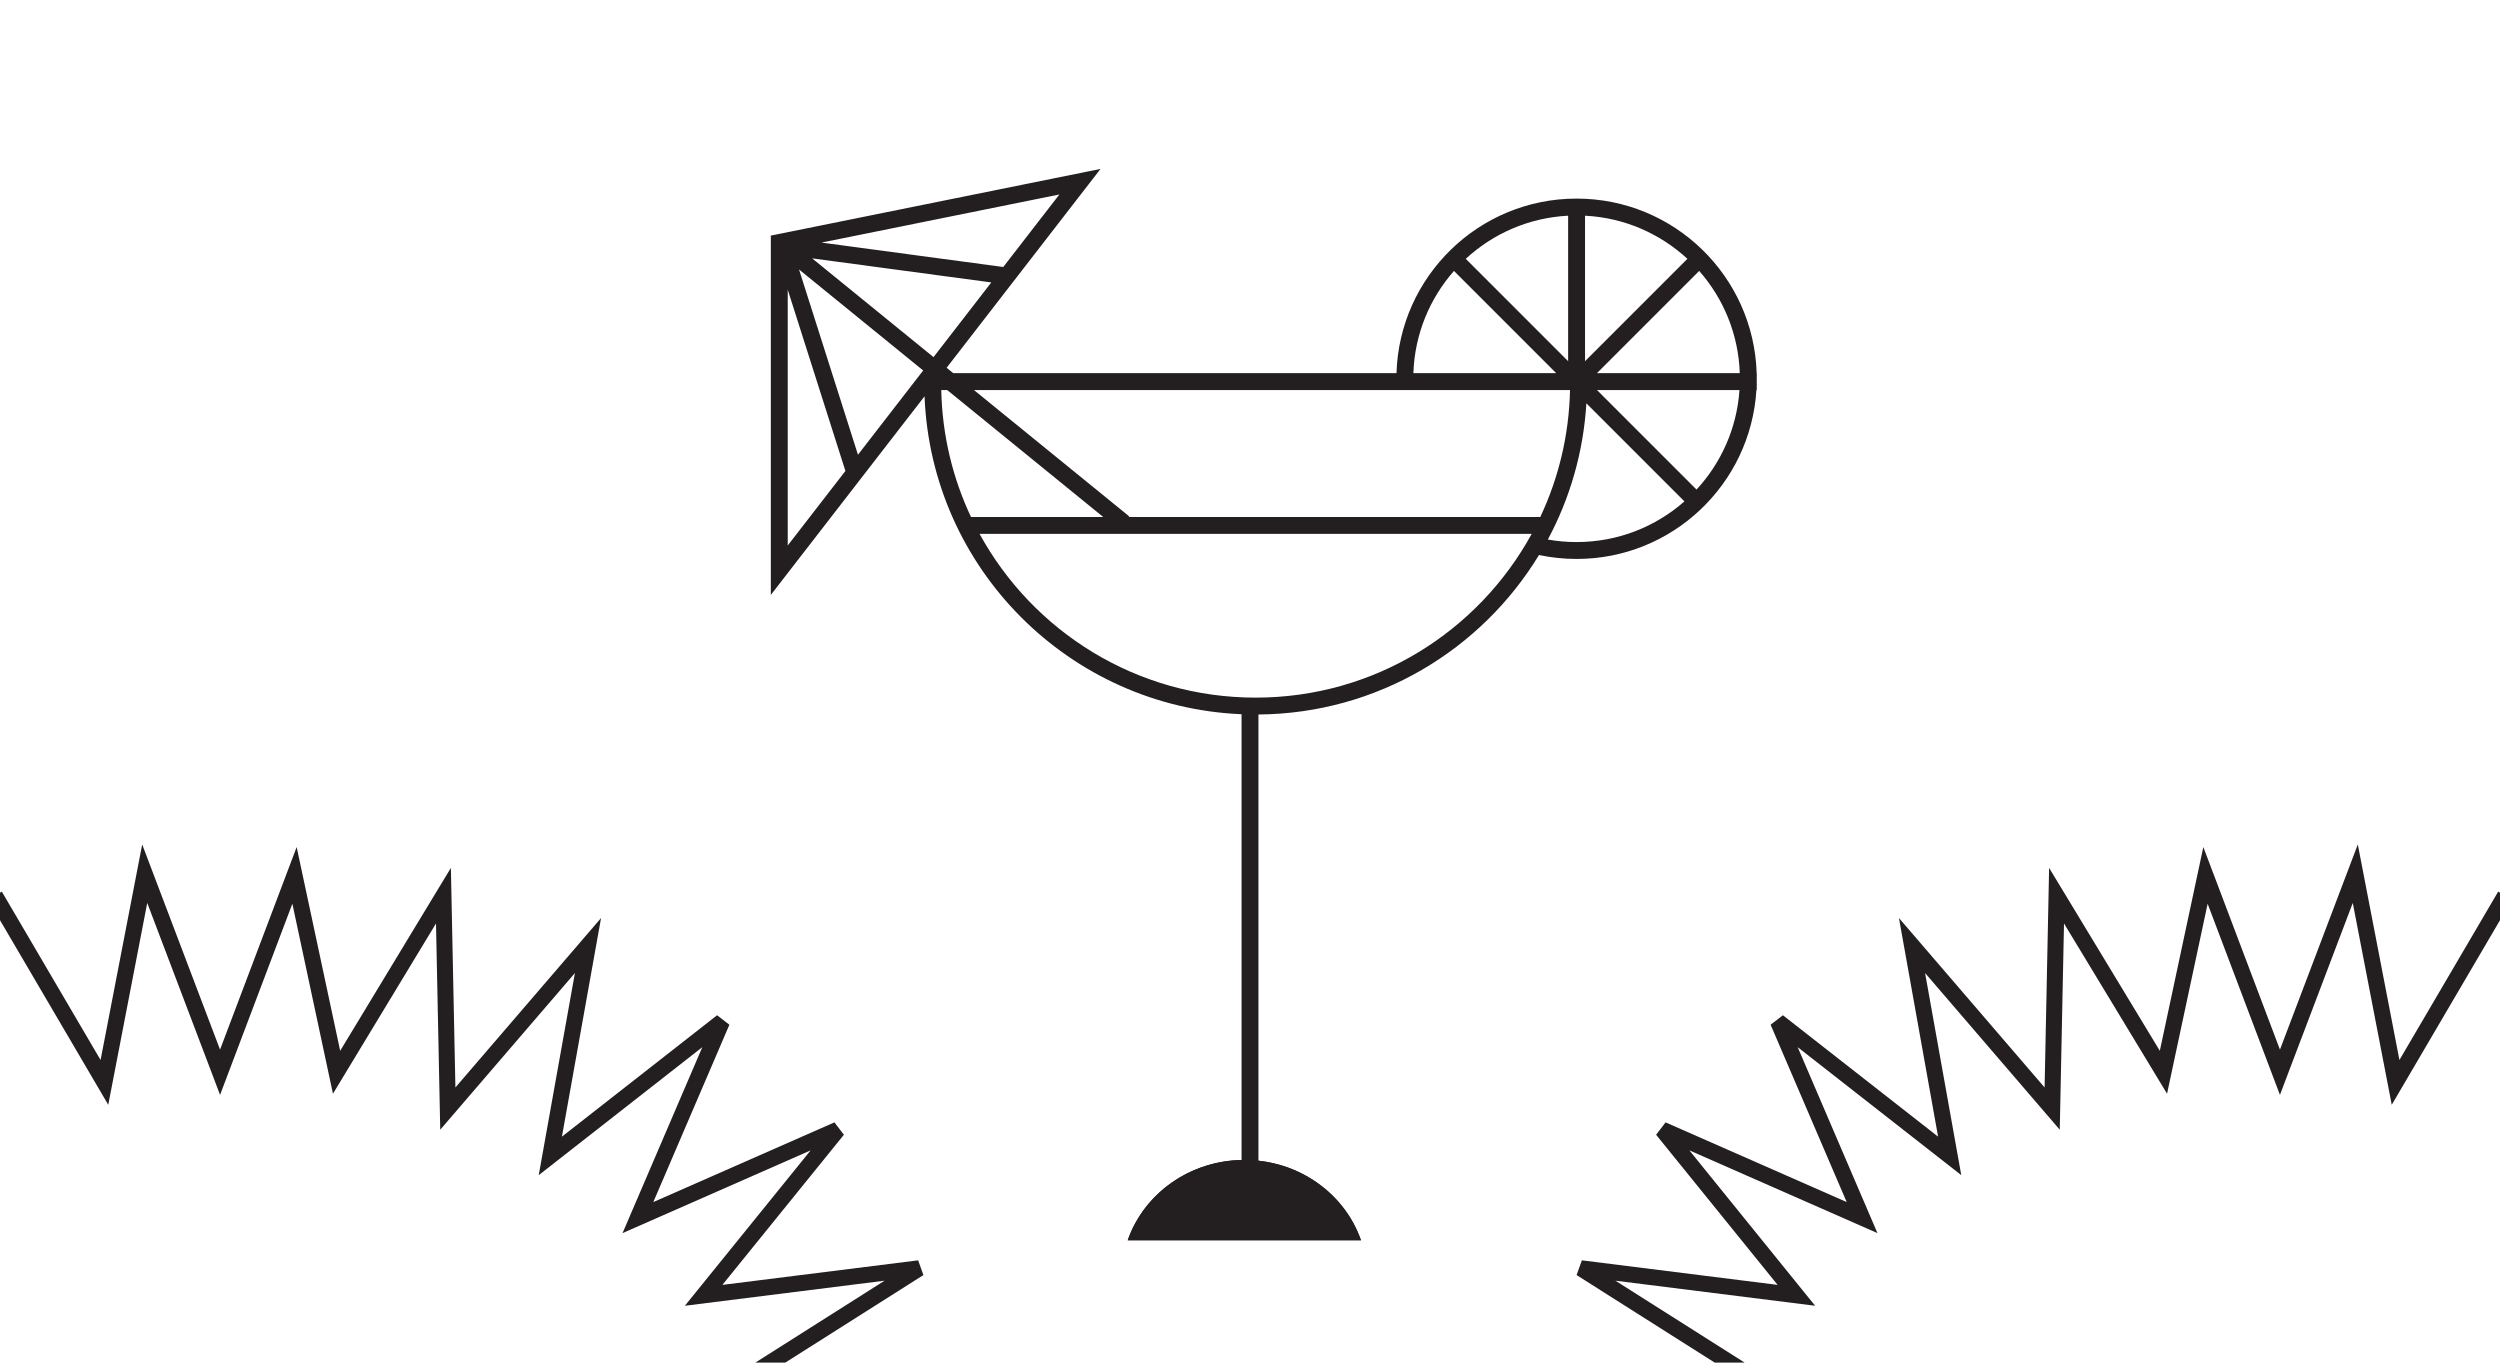
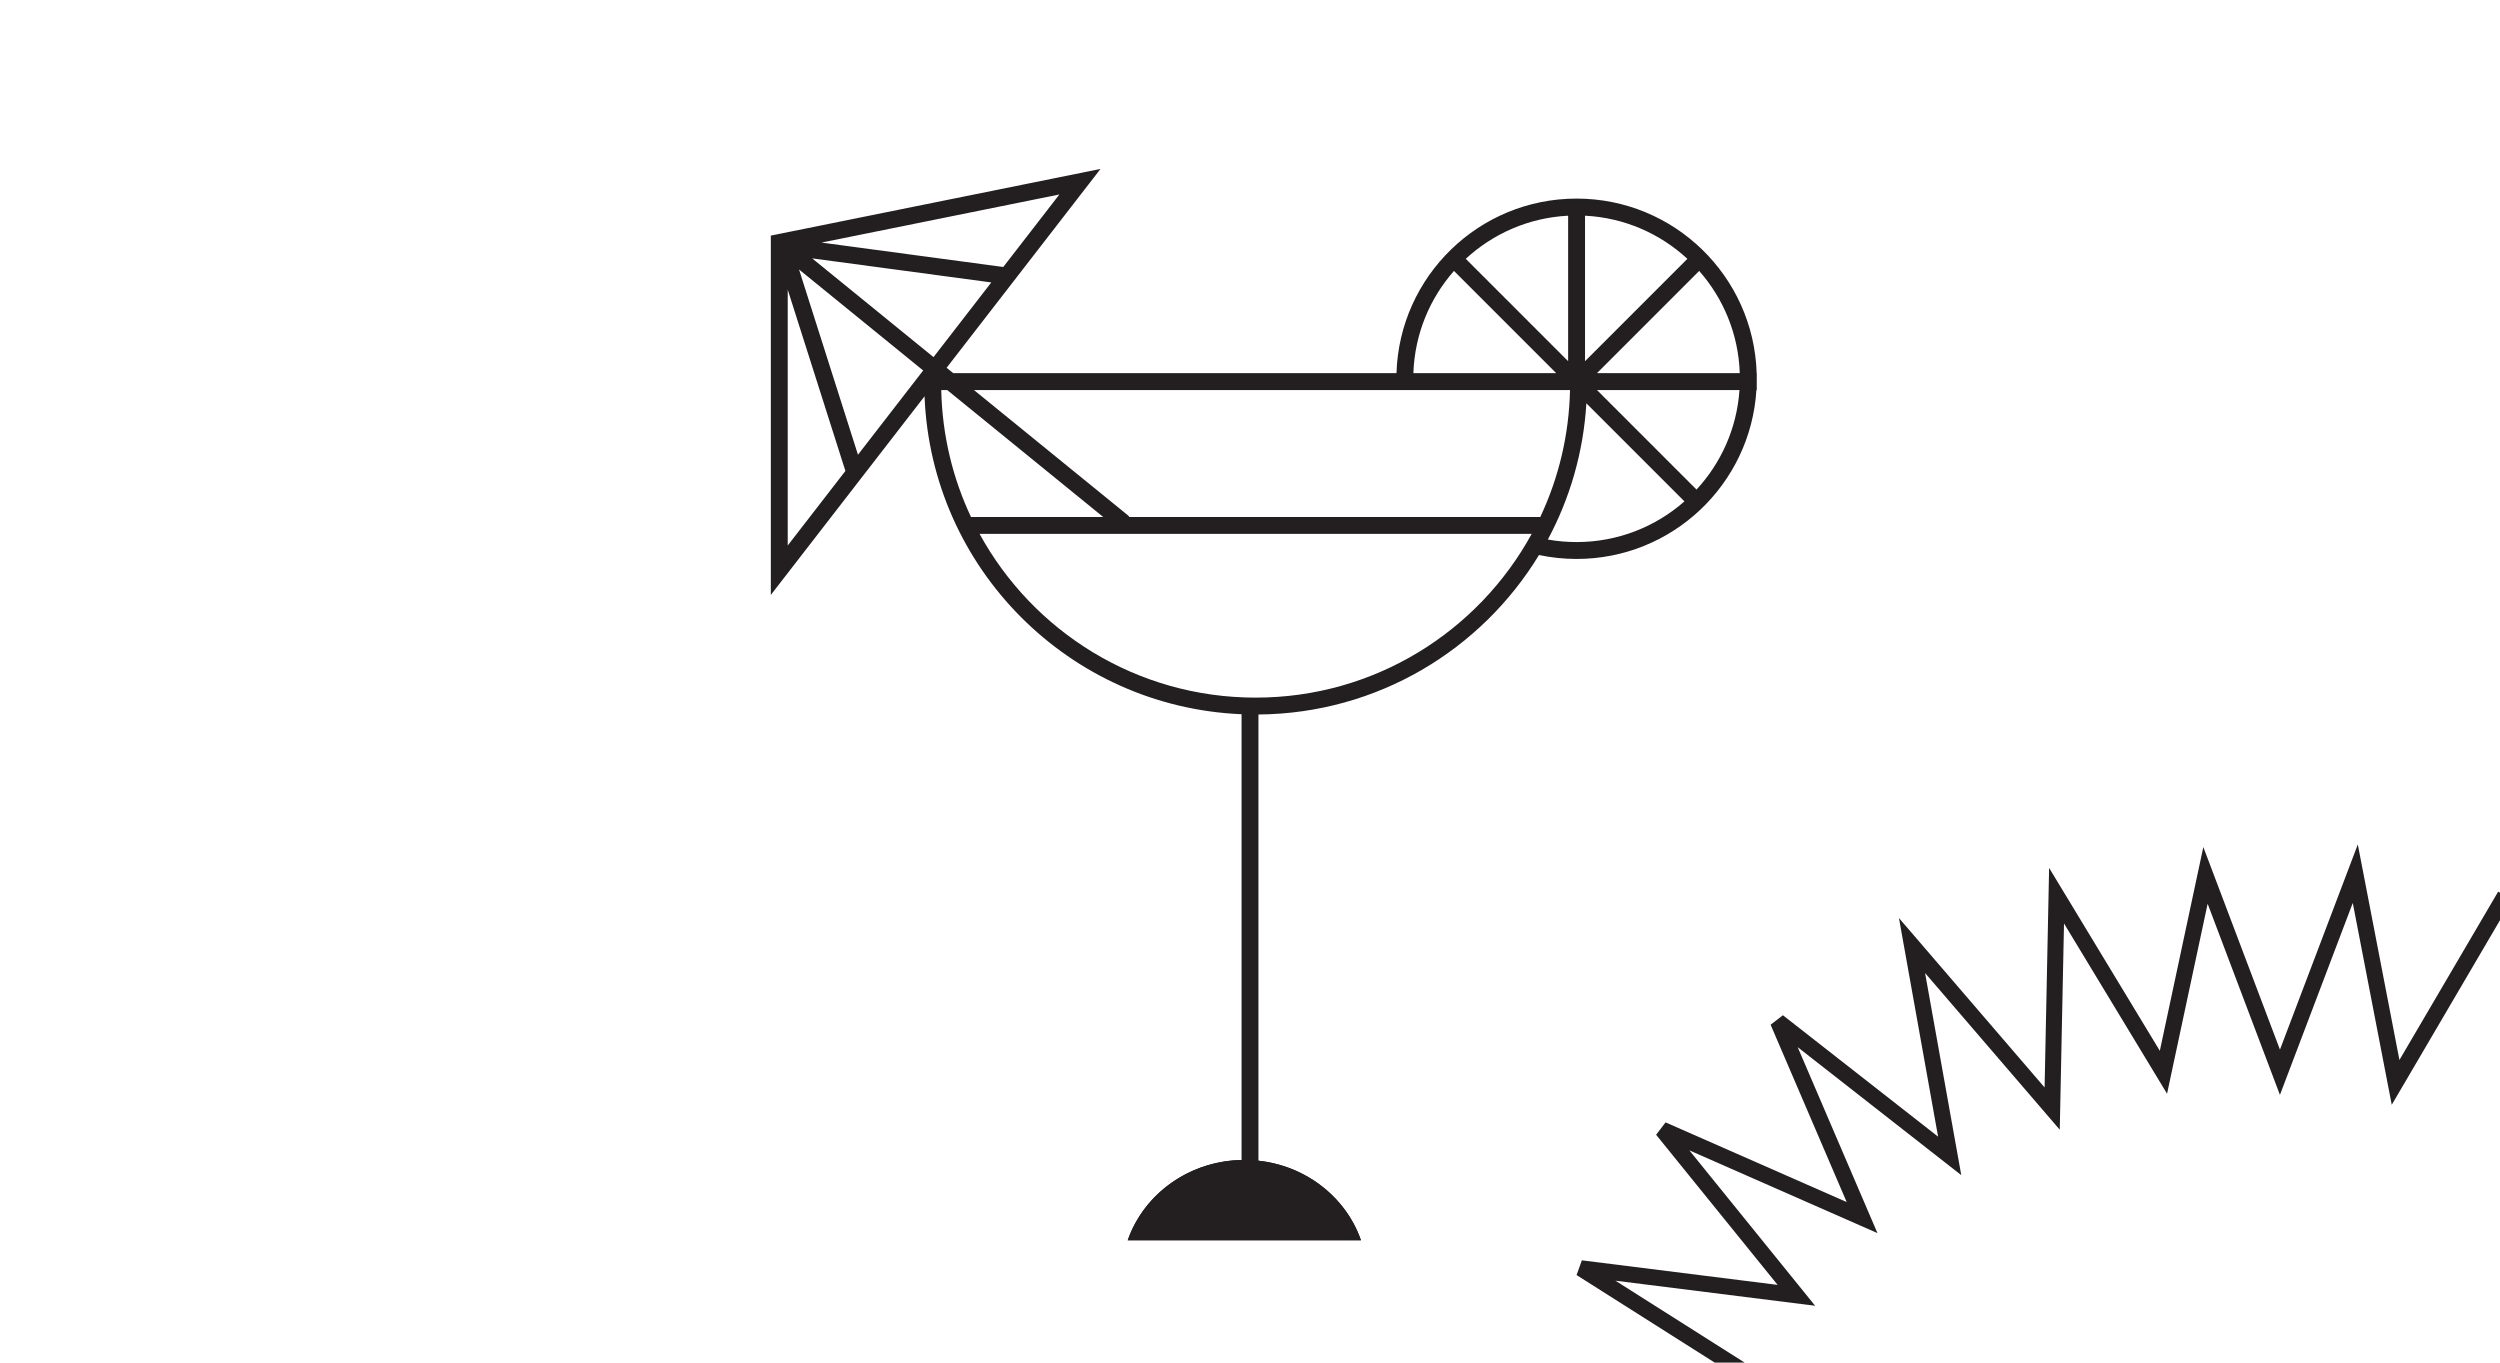
<svg xmlns="http://www.w3.org/2000/svg" width="222" height="121" viewBox="0 0 222 121" fill="none">
  <g clip-path="url(#clip0)">
    <path fill-rule="evenodd" clip-rule="evenodd" d="M120.854 110.135H100.142C101.577 105.992 105.671 103.002 110.498 103.002C115.325 103.002 119.419 105.992 120.854 110.135Z" fill="#231F20" />
    <path fill-rule="evenodd" clip-rule="evenodd" d="M84.644 33.135H124H124.008C124.272 24.529 131.331 17.635 140 17.635C148.669 17.635 155.728 24.529 155.992 33.135H156V34.635H155.969C155.453 43.005 148.501 49.635 140 49.635C138.855 49.635 137.739 49.514 136.662 49.286C131.542 57.711 122.309 63.36 111.75 63.448V103.069C115.436 103.471 118.563 105.625 120.193 108.634C120.452 109.114 120.674 109.615 120.854 110.134H100.142C100.322 109.615 100.544 109.114 100.804 108.634C102.58 105.355 106.133 103.092 110.25 103.004V63.423C94.966 62.784 82.696 50.487 82.1 35.192L68.45 52.829V21.008L68.426 20.934L68.45 20.937V20.921L97.727 15L84.06 32.659L84.644 33.135ZM69.95 48.44V25.723L75.072 41.821L69.95 48.44ZM81.978 32.899L76.188 40.38L70.953 23.928L81.978 32.899ZM82.896 31.712L72.119 22.943L88.028 25.08L82.896 31.712ZM94.074 17.269L89.09 23.709L72.95 21.541L94.074 17.269ZM84.111 34.635L97.967 45.91H86.225C84.608 42.476 83.669 38.66 83.583 34.635H84.111ZM100.227 45.91L100.274 45.853L86.487 34.635H124H139.417C139.331 38.66 138.393 42.476 136.776 45.91H100.227ZM154.466 34.635H141.811L150.651 43.474C152.829 41.118 154.234 38.037 154.466 34.635ZM149.577 44.522L140.87 35.815C140.609 40.17 139.4 44.27 137.448 47.911C138.276 48.058 139.129 48.135 140 48.135C143.671 48.135 147.023 46.771 149.577 44.522ZM125.508 33.135H138.19L129.113 24.058C126.966 26.495 125.626 29.66 125.508 33.135ZM130.16 22.984L139.25 32.074V19.154C135.748 19.332 132.574 20.753 130.16 22.984ZM140.75 19.154V32.074L149.84 22.984C147.426 20.753 144.252 19.332 140.75 19.154ZM150.888 24.058C153.034 26.496 154.374 29.66 154.492 33.135H141.811L150.888 24.058ZM86.987 47.41C91.728 56.074 100.928 61.949 111.5 61.949C122.073 61.949 131.273 56.074 136.013 47.41H86.987ZM110.498 104.502C113.862 104.502 116.783 106.166 118.441 108.634H102.555C104.214 106.166 107.134 104.502 110.498 104.502Z" fill="#231F20" />
    <path fill-rule="evenodd" clip-rule="evenodd" d="M222 79.271L221.838 79.176L213.069 94.128L209.373 74.988L202.46 93.207L195.656 75.219L191.792 93.311L181.961 77.068L181.56 96.567L168.626 81.52L172.102 100.935L158.323 90.154L157.23 90.996L163.986 106.743L147.903 99.667L147.062 100.767L157.852 114.098L140.47 111.917L140 113.225L156.336 123.579L157.099 122.377L143.451 113.726L161.184 115.952L150.016 102.153L166.719 109.501L159.635 92.989L174.161 104.354L170.947 86.405L182.907 100.319L183.284 82.004L192.434 97.123L196.038 80.252L202.458 97.227L208.926 80.182L212.387 98.106L222 81.714V79.271Z" fill="#231F20" />
-     <path fill-rule="evenodd" clip-rule="evenodd" d="M0 79.271L0.162 79.176L8.931 94.128L12.627 74.988L19.54 93.207L26.343 75.219L30.208 93.311L40.039 77.068L40.44 96.567L53.374 81.52L49.898 100.935L63.677 90.154L64.77 90.996L58.014 106.743L74.097 99.667L74.938 100.767L64.148 114.098L81.53 111.917L82 113.225L65.664 123.579L64.901 122.377L78.549 113.726L60.816 115.952L71.984 102.153L55.281 109.501L62.365 92.989L47.839 104.354L51.053 86.405L39.093 100.319L38.716 82.004L29.566 97.123L25.962 80.252L19.542 97.227L13.074 80.182L9.613 98.106L0 81.714V79.271Z" fill="#231F20" />
  </g>
  <defs>
    <clipPath id="clip0">
      <rect width="222" height="121" fill="white" />
    </clipPath>
  </defs>
</svg>